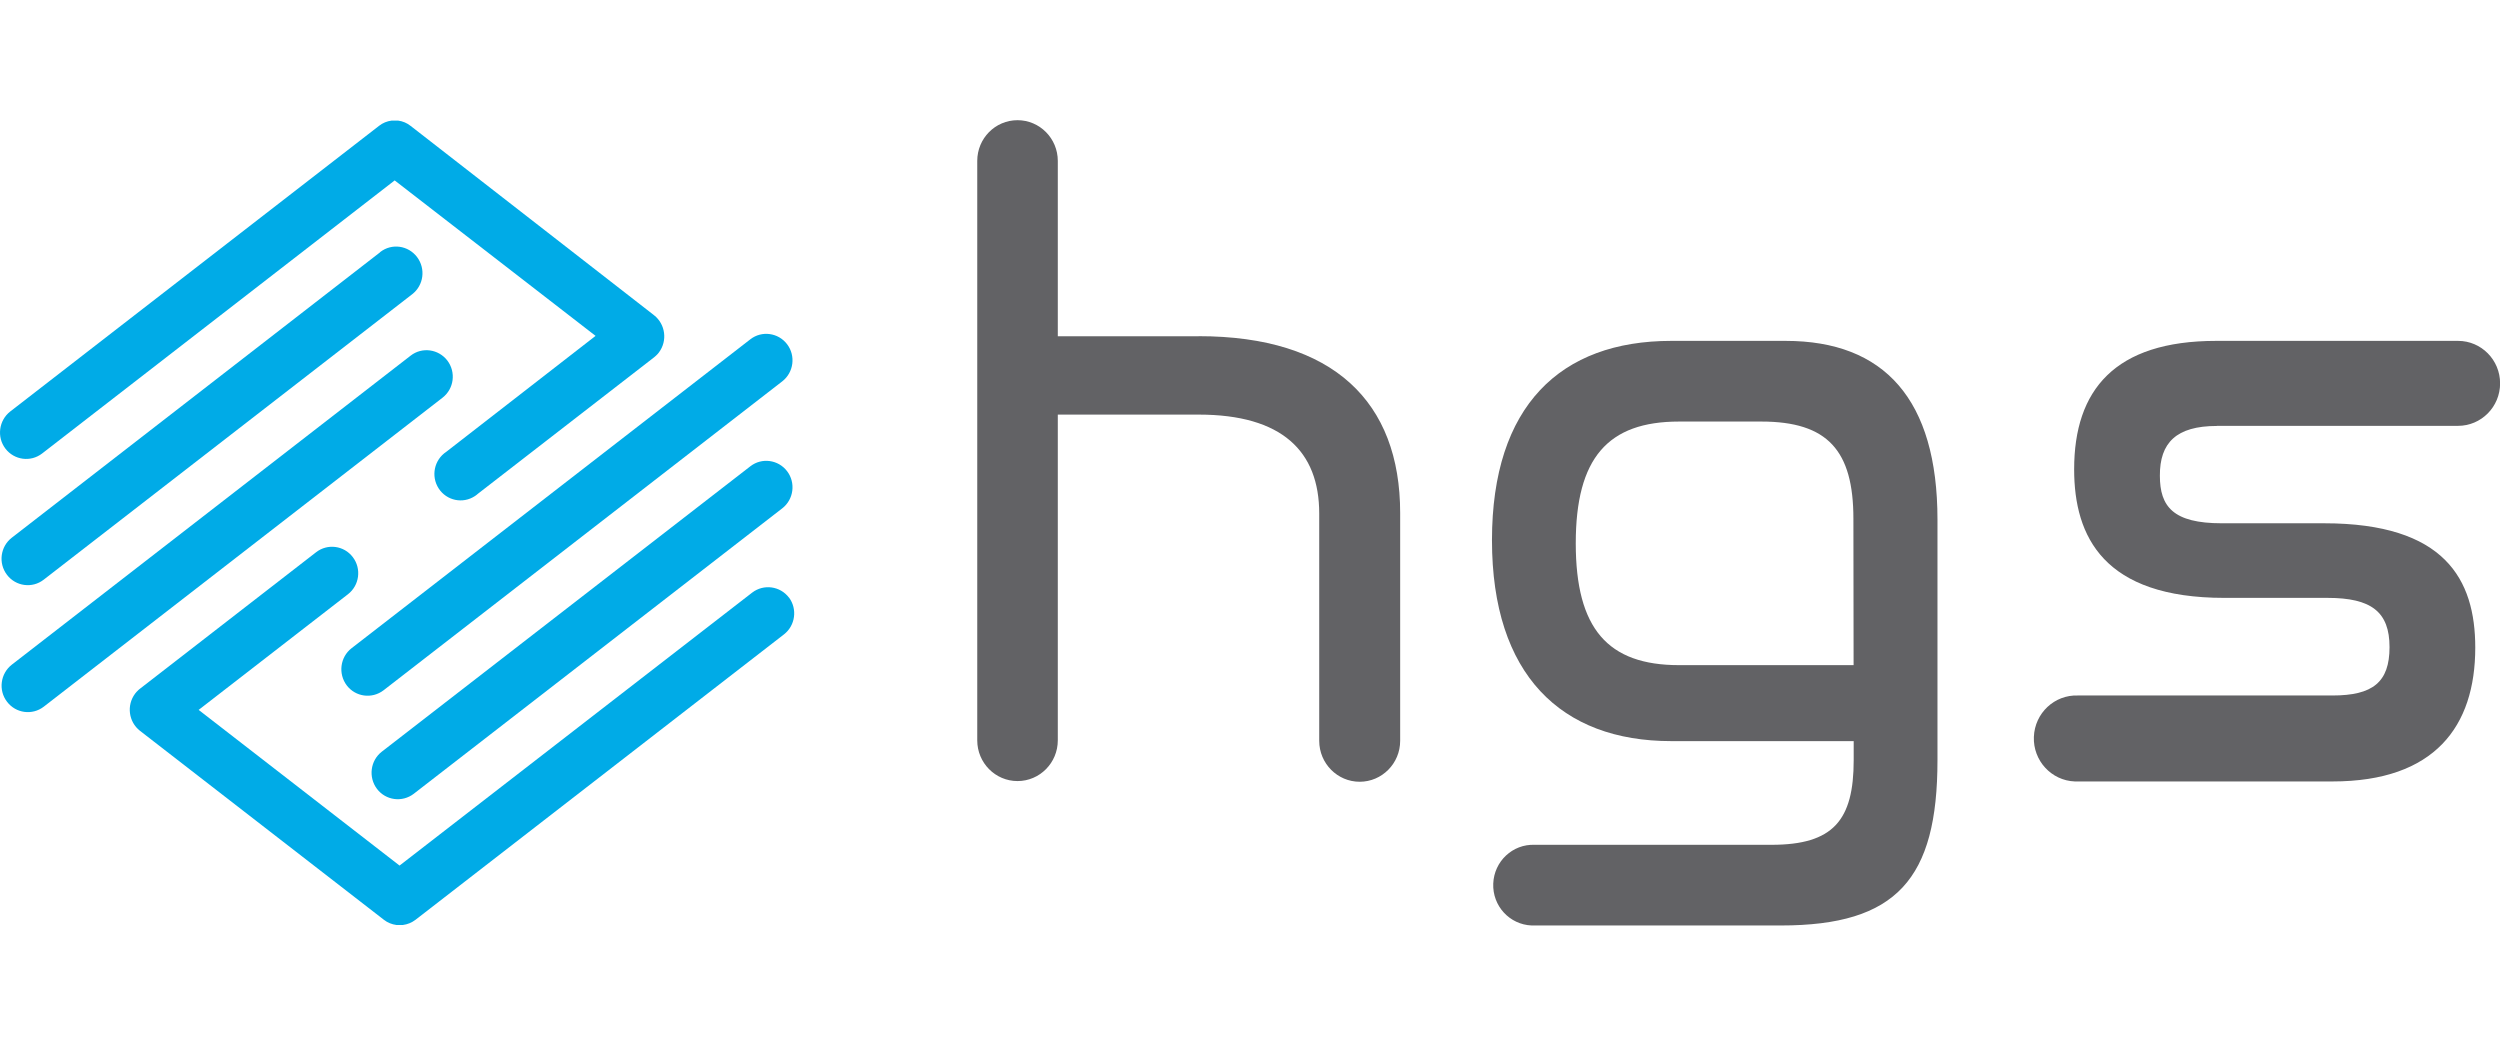
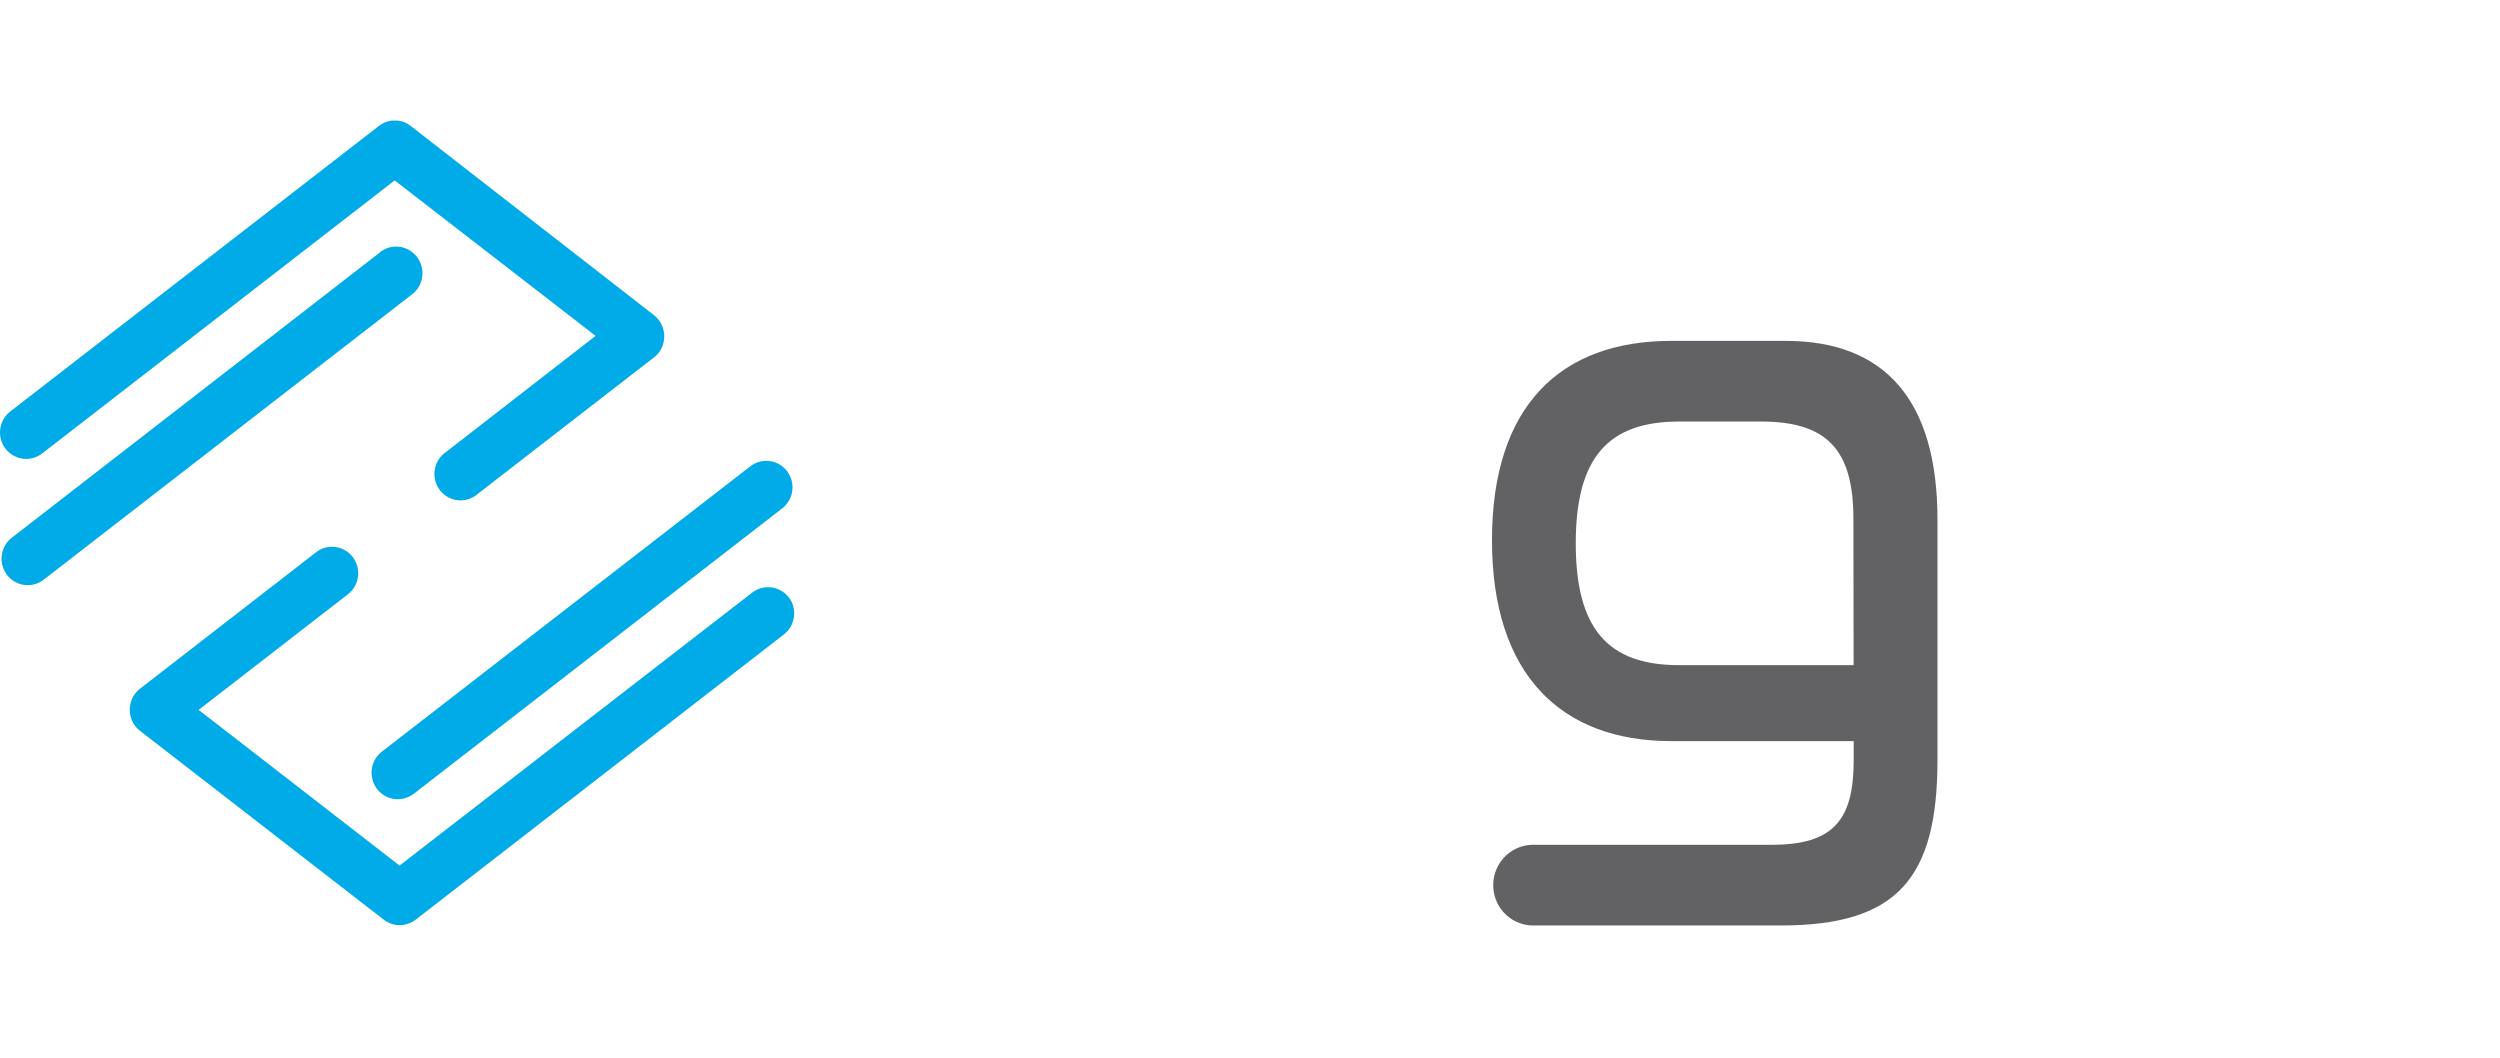
<svg xmlns="http://www.w3.org/2000/svg" width="208" height="88" viewBox="0 0 208 88" fill="none">
  <g clip-path="url(#clip0_966_39043)">
-     <path d="M99.73 27.978H88.009V13.389C88.009 11.515 86.504 10 84.658 10C82.803 10 81.307 11.515 81.307 13.389V61.596C81.307 63.47 82.811 64.985 84.658 64.985C86.504 64.985 88.009 63.47 88.009 61.596V34.495H99.73C106.668 34.495 109.759 37.549 109.759 42.722V61.637C109.759 63.519 111.272 65.042 113.126 65.042C114.981 65.042 116.494 63.519 116.494 61.637V42.681C116.494 33.444 110.947 27.97 99.722 27.97L99.73 27.978Z" fill="#626265" />
    <path d="M148.558 28.361H139.049C129.842 28.361 124.132 33.753 124.132 44.946C124.132 56.138 129.882 61.661 139.049 61.661H154.227V63.242C154.227 68.243 152.535 70.288 147.387 70.288H127.686C125.848 70.215 124.311 71.664 124.238 73.513C124.164 75.371 125.596 76.927 127.434 77C127.516 77 127.605 77 127.686 77H148.168C157.806 77 161.198 73.131 161.198 63.242V43.235C161.198 33.232 156.773 28.361 148.558 28.361ZM154.227 55.34H139.7C133.771 55.34 131.103 52.31 131.103 45.207C131.103 38.103 133.771 35.073 139.7 35.073H146.541C152.072 35.073 154.203 37.492 154.203 43.162L154.219 55.34H154.227Z" fill="#626265" />
-     <path d="M184.428 35.431H204.503C206.439 35.431 208.008 33.851 208.008 31.896C208.008 29.941 206.439 28.361 204.511 28.361H184.388C175.936 28.361 172.569 32.458 172.569 39.048C172.569 44.669 175.042 49.744 185.071 49.744H193.66C197.304 49.744 198.809 50.917 198.809 53.841C198.809 56.766 197.41 57.865 194.059 57.865H172.886C170.934 57.792 169.291 59.331 169.218 61.311C169.145 63.282 170.674 64.944 172.626 65.017C172.715 65.017 172.797 65.017 172.886 65.017H194.059C202.575 65.017 205.942 60.431 205.942 53.882C205.942 48.188 203.396 43.537 193.367 43.537H184.851C180.801 43.537 179.702 42.144 179.702 39.586C179.686 36.833 181.069 35.44 184.445 35.44L184.428 35.431Z" fill="#626265" />
    <path d="M31.625 20.989L0.985 44.734C0.025 45.475 -0.154 46.86 0.578 47.821C1.31 48.791 2.685 48.97 3.636 48.229L34.301 24.475C35.253 23.734 35.432 22.357 34.7 21.388C33.968 20.419 32.601 20.223 31.641 20.964C31.633 20.964 31.625 20.981 31.617 20.981L31.625 20.989Z" fill="#00ABE7" />
-     <path d="M37.221 29.998C36.481 29.037 35.114 28.85 34.163 29.591L0.984 55.299C0.033 56.041 -0.154 57.425 0.586 58.387C1.318 59.348 2.684 59.535 3.644 58.794L36.822 33.086C37.774 32.344 37.953 30.968 37.221 29.998Z" fill="#00ABE7" />
    <path d="M0.448 37.321C1.18 38.283 2.546 38.47 3.506 37.729L32.837 15.01L49.552 27.945L37.131 37.59C36.123 38.258 35.838 39.618 36.497 40.637C37.156 41.655 38.506 41.94 39.515 41.272C39.604 41.215 39.685 41.15 39.767 41.077L54.44 29.713L54.587 29.583C54.676 29.501 54.758 29.412 54.823 29.322C55.547 28.353 55.368 26.976 54.416 26.227L34.171 10.481C33.87 10.236 33.504 10.082 33.121 10.033H32.585C32.202 10.082 31.844 10.228 31.544 10.464L0.854 34.234C-0.097 34.975 -0.284 36.36 0.448 37.321Z" fill="#00ABE7" />
    <path d="M62.428 38.796L31.763 62.541C30.812 63.282 30.633 64.667 31.365 65.636C32.097 66.598 33.463 66.777 34.423 66.044L65.088 42.29C66.04 41.549 66.218 40.164 65.486 39.203C64.754 38.242 63.38 38.054 62.428 38.796Z" fill="#00ABE7" />
-     <path d="M28.851 57.026C29.583 57.987 30.95 58.167 31.909 57.434L65.088 31.725C66.039 30.984 66.218 29.599 65.486 28.638C64.754 27.677 63.379 27.489 62.428 28.23L29.25 53.931C28.298 54.672 28.119 56.057 28.851 57.026Z" fill="#00ABE7" />
    <path d="M65.641 49.719C64.909 48.758 63.542 48.571 62.582 49.304L33.243 72.015L16.528 59.063L28.949 49.442C29.908 48.701 30.087 47.316 29.355 46.355C28.623 45.386 27.249 45.207 26.297 45.948L11.623 57.319C11.575 57.36 11.518 57.401 11.477 57.45C11.387 57.531 11.306 57.621 11.241 57.711C10.517 58.68 10.696 60.056 11.64 60.798L31.942 76.528C32.243 76.764 32.609 76.91 32.983 76.959H33.52C33.902 76.91 34.26 76.764 34.569 76.528L65.234 52.774C66.169 52.041 66.356 50.681 65.649 49.719H65.641Z" fill="#00ABE7" />
  </g>
  <defs>
    <clipPath id="clip0_966_39043">
      <rect width="208" height="67" fill="white" transform="translate(0 10)" />
    </clipPath>
  </defs>
</svg>